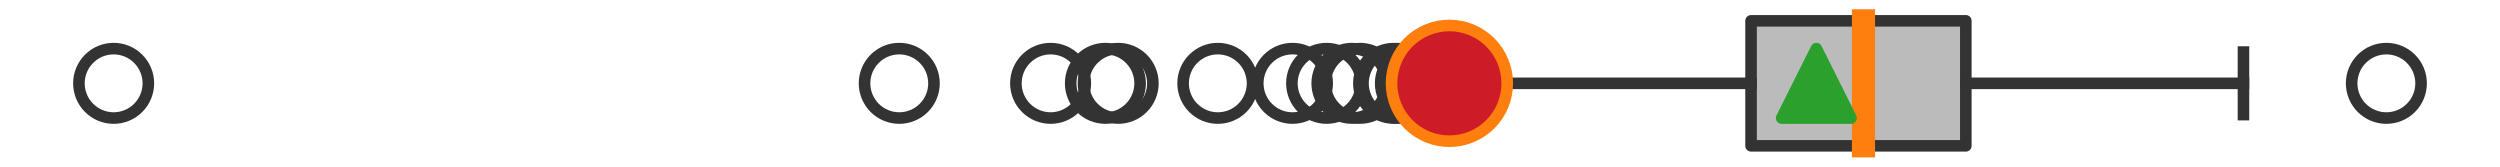
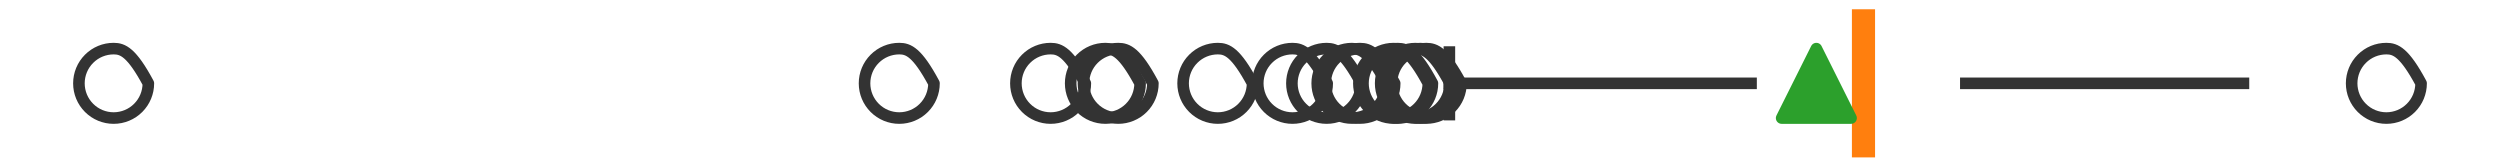
<svg xmlns="http://www.w3.org/2000/svg" xmlns:xlink="http://www.w3.org/1999/xlink" width="216pt" height="14.4pt" viewBox="0 0 216 14.4" version="1.1">
  <defs>
    <style type="text/css">*{stroke-linejoin: round; stroke-linecap: butt}</style>
  </defs>
  <g id="figure_1">
    <g id="patch_1">
-       <path d="M 0 14.4  L 216 14.4  L 216 0  L 0 0  z " style="fill: #ffffff" />
-     </g>
+       </g>
    <g id="axes_1">
      <g id="patch_2">
-         <path d="M 151.291 12.6  L 151.291 1.8  L 169.847 1.8  L 169.847 12.6  L 151.291 12.6  z " clip-path="url(#p02a8cc9384)" style="fill: #bbbbbb; stroke: #333333; stroke-linejoin: miter" />
-       </g>
+         </g>
      <g id="line2d_1">
        <path d="M 151.291 7.2  L 125.227 7.2  " clip-path="url(#p02a8cc9384)" style="fill: none; stroke: #333333; stroke-linecap: square" />
      </g>
      <g id="line2d_2">
        <path d="M 169.847 7.2  L 193.835 7.2  " clip-path="url(#p02a8cc9384)" style="fill: none; stroke: #333333; stroke-linecap: square" />
      </g>
      <g id="line2d_3">
        <path d="M 125.227 9.9  L 125.227 4.5  " clip-path="url(#p02a8cc9384)" style="fill: none; stroke: #333333; stroke-linecap: square" />
      </g>
      <g id="line2d_4">
-         <path d="M 193.835 9.9  L 193.835 4.5  " clip-path="url(#p02a8cc9384)" style="fill: none; stroke: #333333; stroke-linecap: square" />
-       </g>
+         </g>
      <g id="line2d_5">
        <defs>
-           <path id="m21213894aa" d="M 0 3  C 0.796 3 1.559 2.684 2.121 2.121  C 2.684 1.559 3 0.796 3 0  C 3 -0.796 2.684 -1.559 2.121 -2.121  C 1.559 -2.684 0.796 -3 0 -3  C -0.796 -3 -1.559 -2.684 -2.121 -2.121  C -2.684 -1.559 -3 -0.796 -3 0  C -3 0.796 -2.684 1.559 -2.121 2.121  C -1.559 2.684 -0.796 3 0 3  z " style="stroke: #333333" />
+           <path id="m21213894aa" d="M 0 3  C 0.796 3 1.559 2.684 2.121 2.121  C 2.684 1.559 3 0.796 3 0  C 1.559 -2.684 0.796 -3 0 -3  C -0.796 -3 -1.559 -2.684 -2.121 -2.121  C -2.684 -1.559 -3 -0.796 -3 0  C -3 0.796 -2.684 1.559 -2.121 2.121  C -1.559 2.684 -0.796 3 0 3  z " style="stroke: #333333" />
        </defs>
        <g clip-path="url(#p02a8cc9384)">
          <use xlink:href="#m21213894aa" x="116.806" y="7.2" style="fill-opacity: 0; stroke: #333333" />
          <use xlink:href="#m21213894aa" x="120.405" y="7.2" style="fill-opacity: 0; stroke: #333333" />
          <use xlink:href="#m21213894aa" x="77.696" y="7.2" style="fill-opacity: 0; stroke: #333333" />
          <use xlink:href="#m21213894aa" x="120.762" y="7.2" style="fill-opacity: 0; stroke: #333333" />
          <use xlink:href="#m21213894aa" x="111.671" y="7.2" style="fill-opacity: 0; stroke: #333333" />
          <use xlink:href="#m21213894aa" x="117.502" y="7.2" style="fill-opacity: 0; stroke: #333333" />
          <use xlink:href="#m21213894aa" x="123.228" y="7.2" style="fill-opacity: 0; stroke: #333333" />
          <use xlink:href="#m21213894aa" x="105.22" y="7.2" style="fill-opacity: 0; stroke: #333333" />
          <use xlink:href="#m21213894aa" x="90.773" y="7.2" style="fill-opacity: 0; stroke: #333333" />
          <use xlink:href="#m21213894aa" x="122.722" y="7.2" style="fill-opacity: 0; stroke: #333333" />
          <use xlink:href="#m21213894aa" x="96.61" y="7.2" style="fill-opacity: 0; stroke: #333333" />
          <use xlink:href="#m21213894aa" x="122.289" y="7.2" style="fill-opacity: 0; stroke: #333333" />
          <use xlink:href="#m21213894aa" x="95.506" y="7.2" style="fill-opacity: 0; stroke: #333333" />
          <use xlink:href="#m21213894aa" x="114.62" y="7.2" style="fill-opacity: 0; stroke: #333333" />
          <use xlink:href="#m21213894aa" x="9.818" y="7.2" style="fill-opacity: 0; stroke: #333333" />
          <use xlink:href="#m21213894aa" x="206.182" y="7.2" style="fill-opacity: 0; stroke: #333333" />
        </g>
      </g>
      <g id="line2d_6">
        <path d="M 161.005 12.6  L 161.005 1.8  " clip-path="url(#p02a8cc9384)" style="fill: none; stroke: #ff7f0e; stroke-width: 2; stroke-linecap: square" />
      </g>
      <g id="line2d_7">
        <defs>
          <path id="m79b8bfe078" d="M 0 -3  L -3 3  L 3 3  z " style="stroke: #2ca02c; stroke-linejoin: miter" />
        </defs>
        <g clip-path="url(#p02a8cc9384)">
          <use xlink:href="#m79b8bfe078" x="156.933" y="7.2" style="fill: #2ca02c; stroke: #2ca02c; stroke-linejoin: miter" />
        </g>
      </g>
      <g id="line2d_8">
        <defs>
-           <path id="m9c56001bd6" d="M 0 5  C 1.326 5 2.598 4.473 3.536 3.536  C 4.473 2.598 5 1.326 5 0  C 5 -1.326 4.473 -2.598 3.536 -3.536  C 2.598 -4.473 1.326 -5 0 -5  C -1.326 -5 -2.598 -4.473 -3.536 -3.536  C -4.473 -2.598 -5 -1.326 -5 0  C -5 1.326 -4.473 2.598 -3.536 3.536  C -2.598 4.473 -1.326 5 0 5  z " style="stroke: #ff7f0e" />
-         </defs>
+           </defs>
        <g clip-path="url(#p02a8cc9384)">
          <use xlink:href="#m9c56001bd6" x="125.227" y="7.2" style="fill: #ce1b28; stroke: #ff7f0e" />
        </g>
      </g>
    </g>
  </g>
  <defs>
    <clipPath id="p02a8cc9384">
      <rect x="0" y="-28.8" width="216" height="72" />
    </clipPath>
  </defs>
</svg>